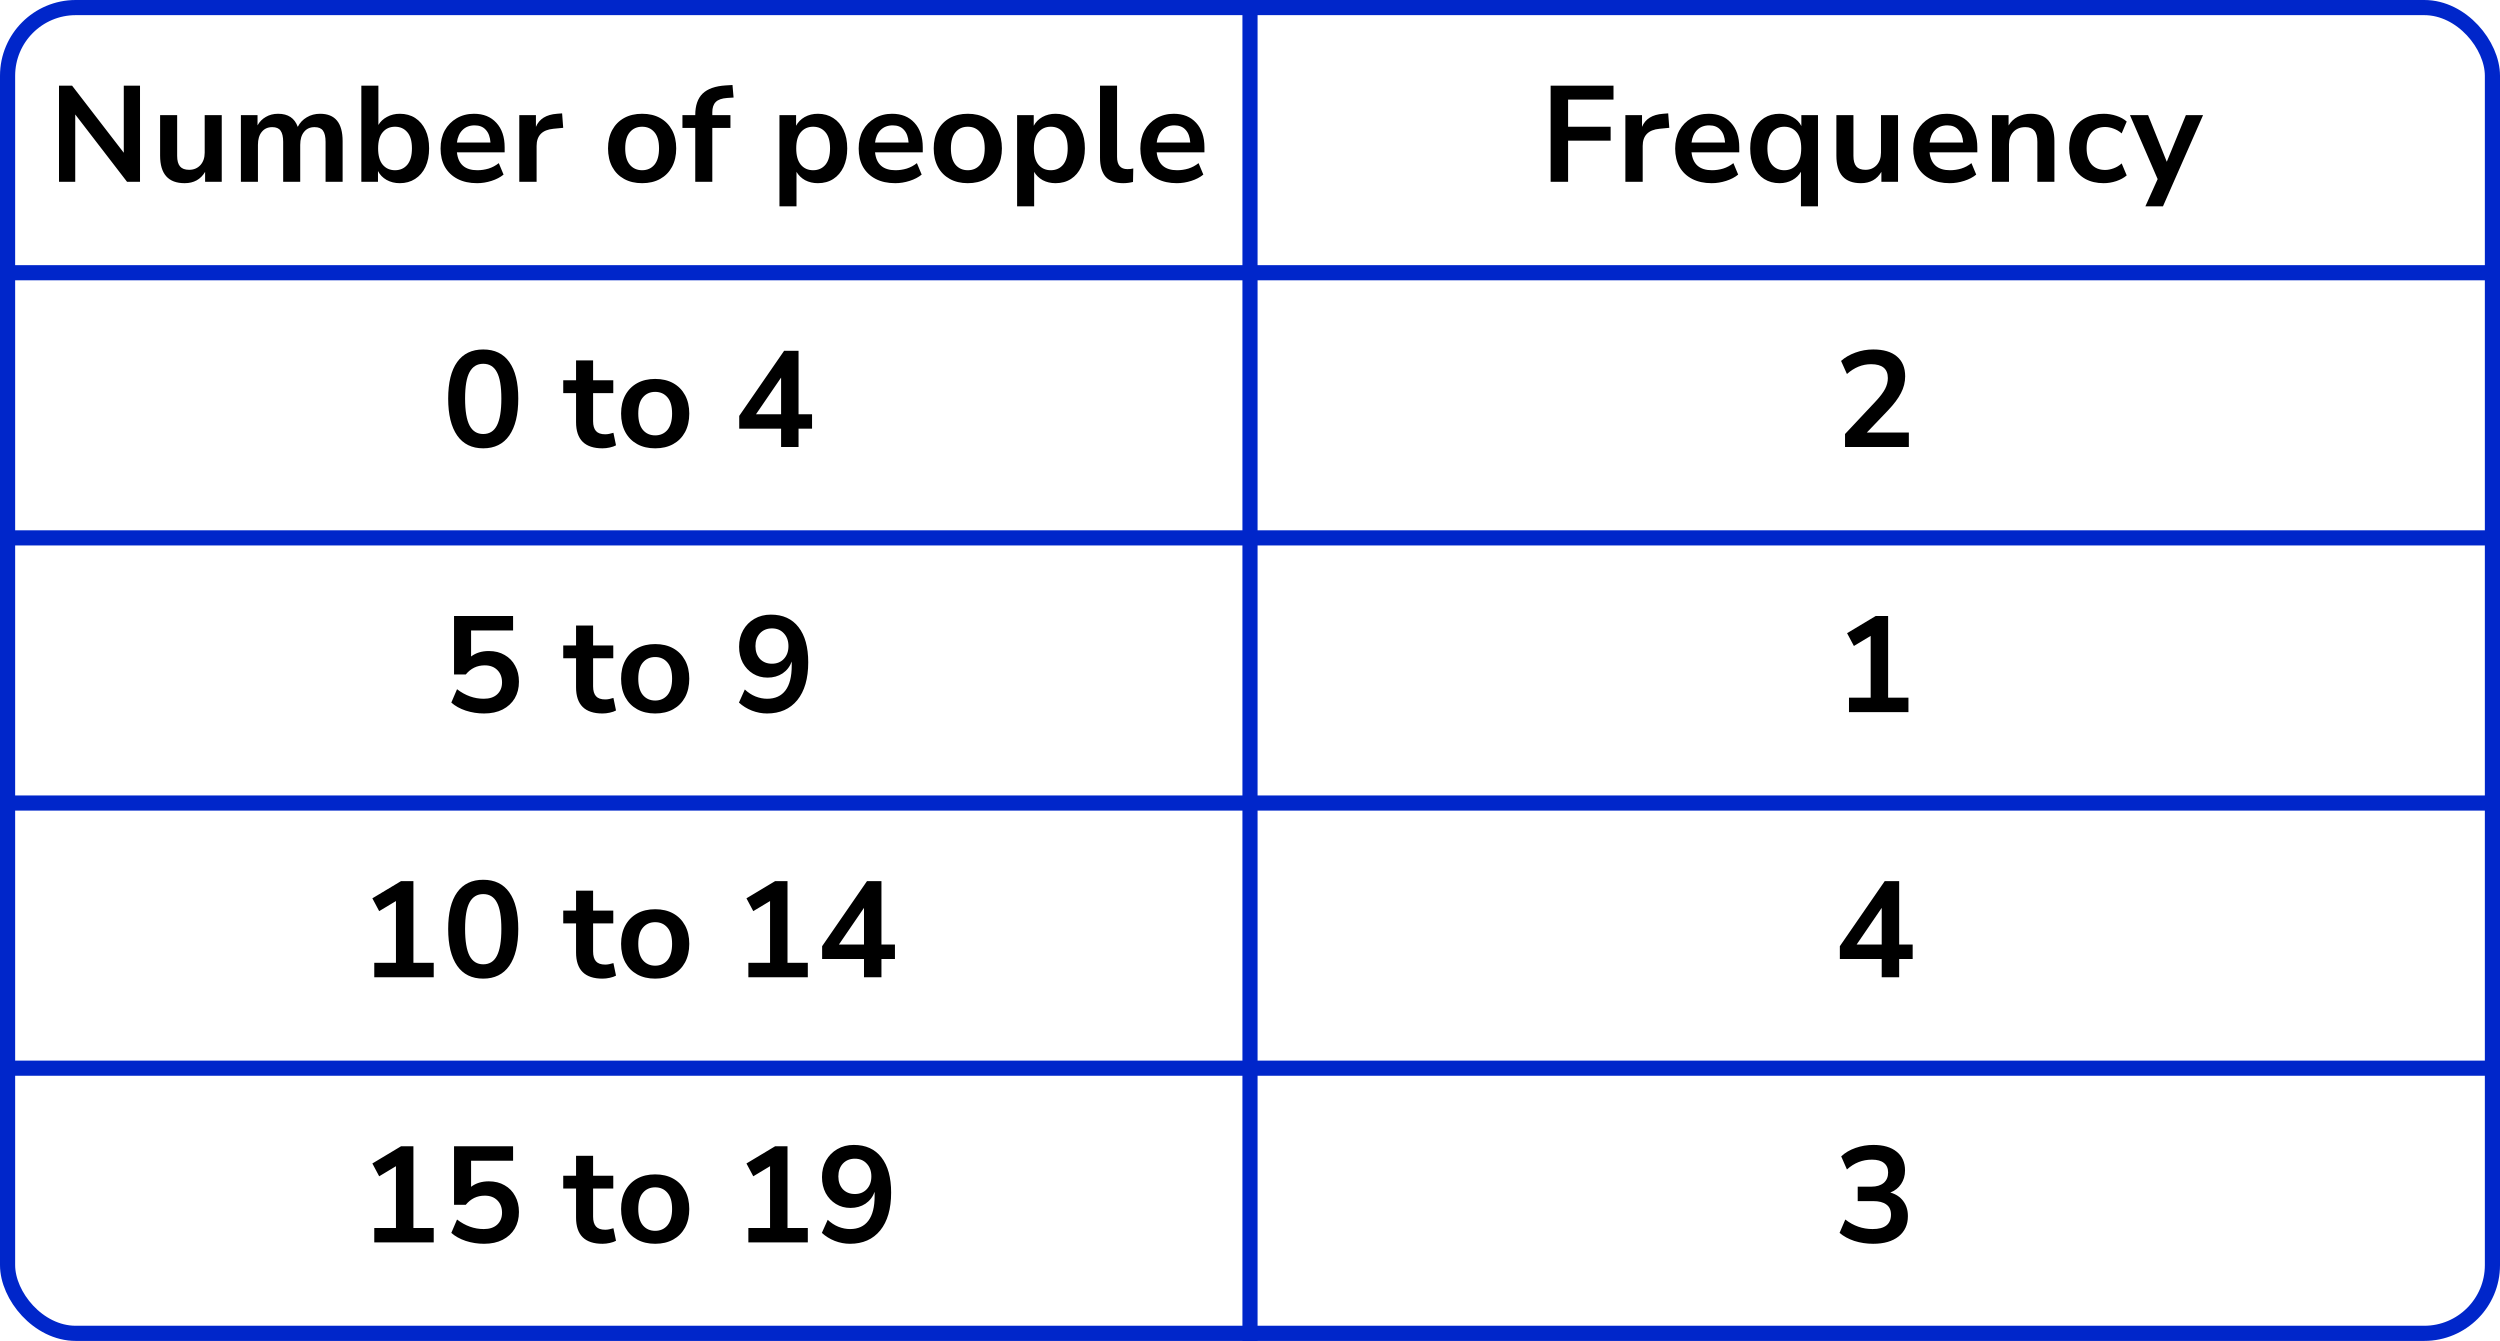
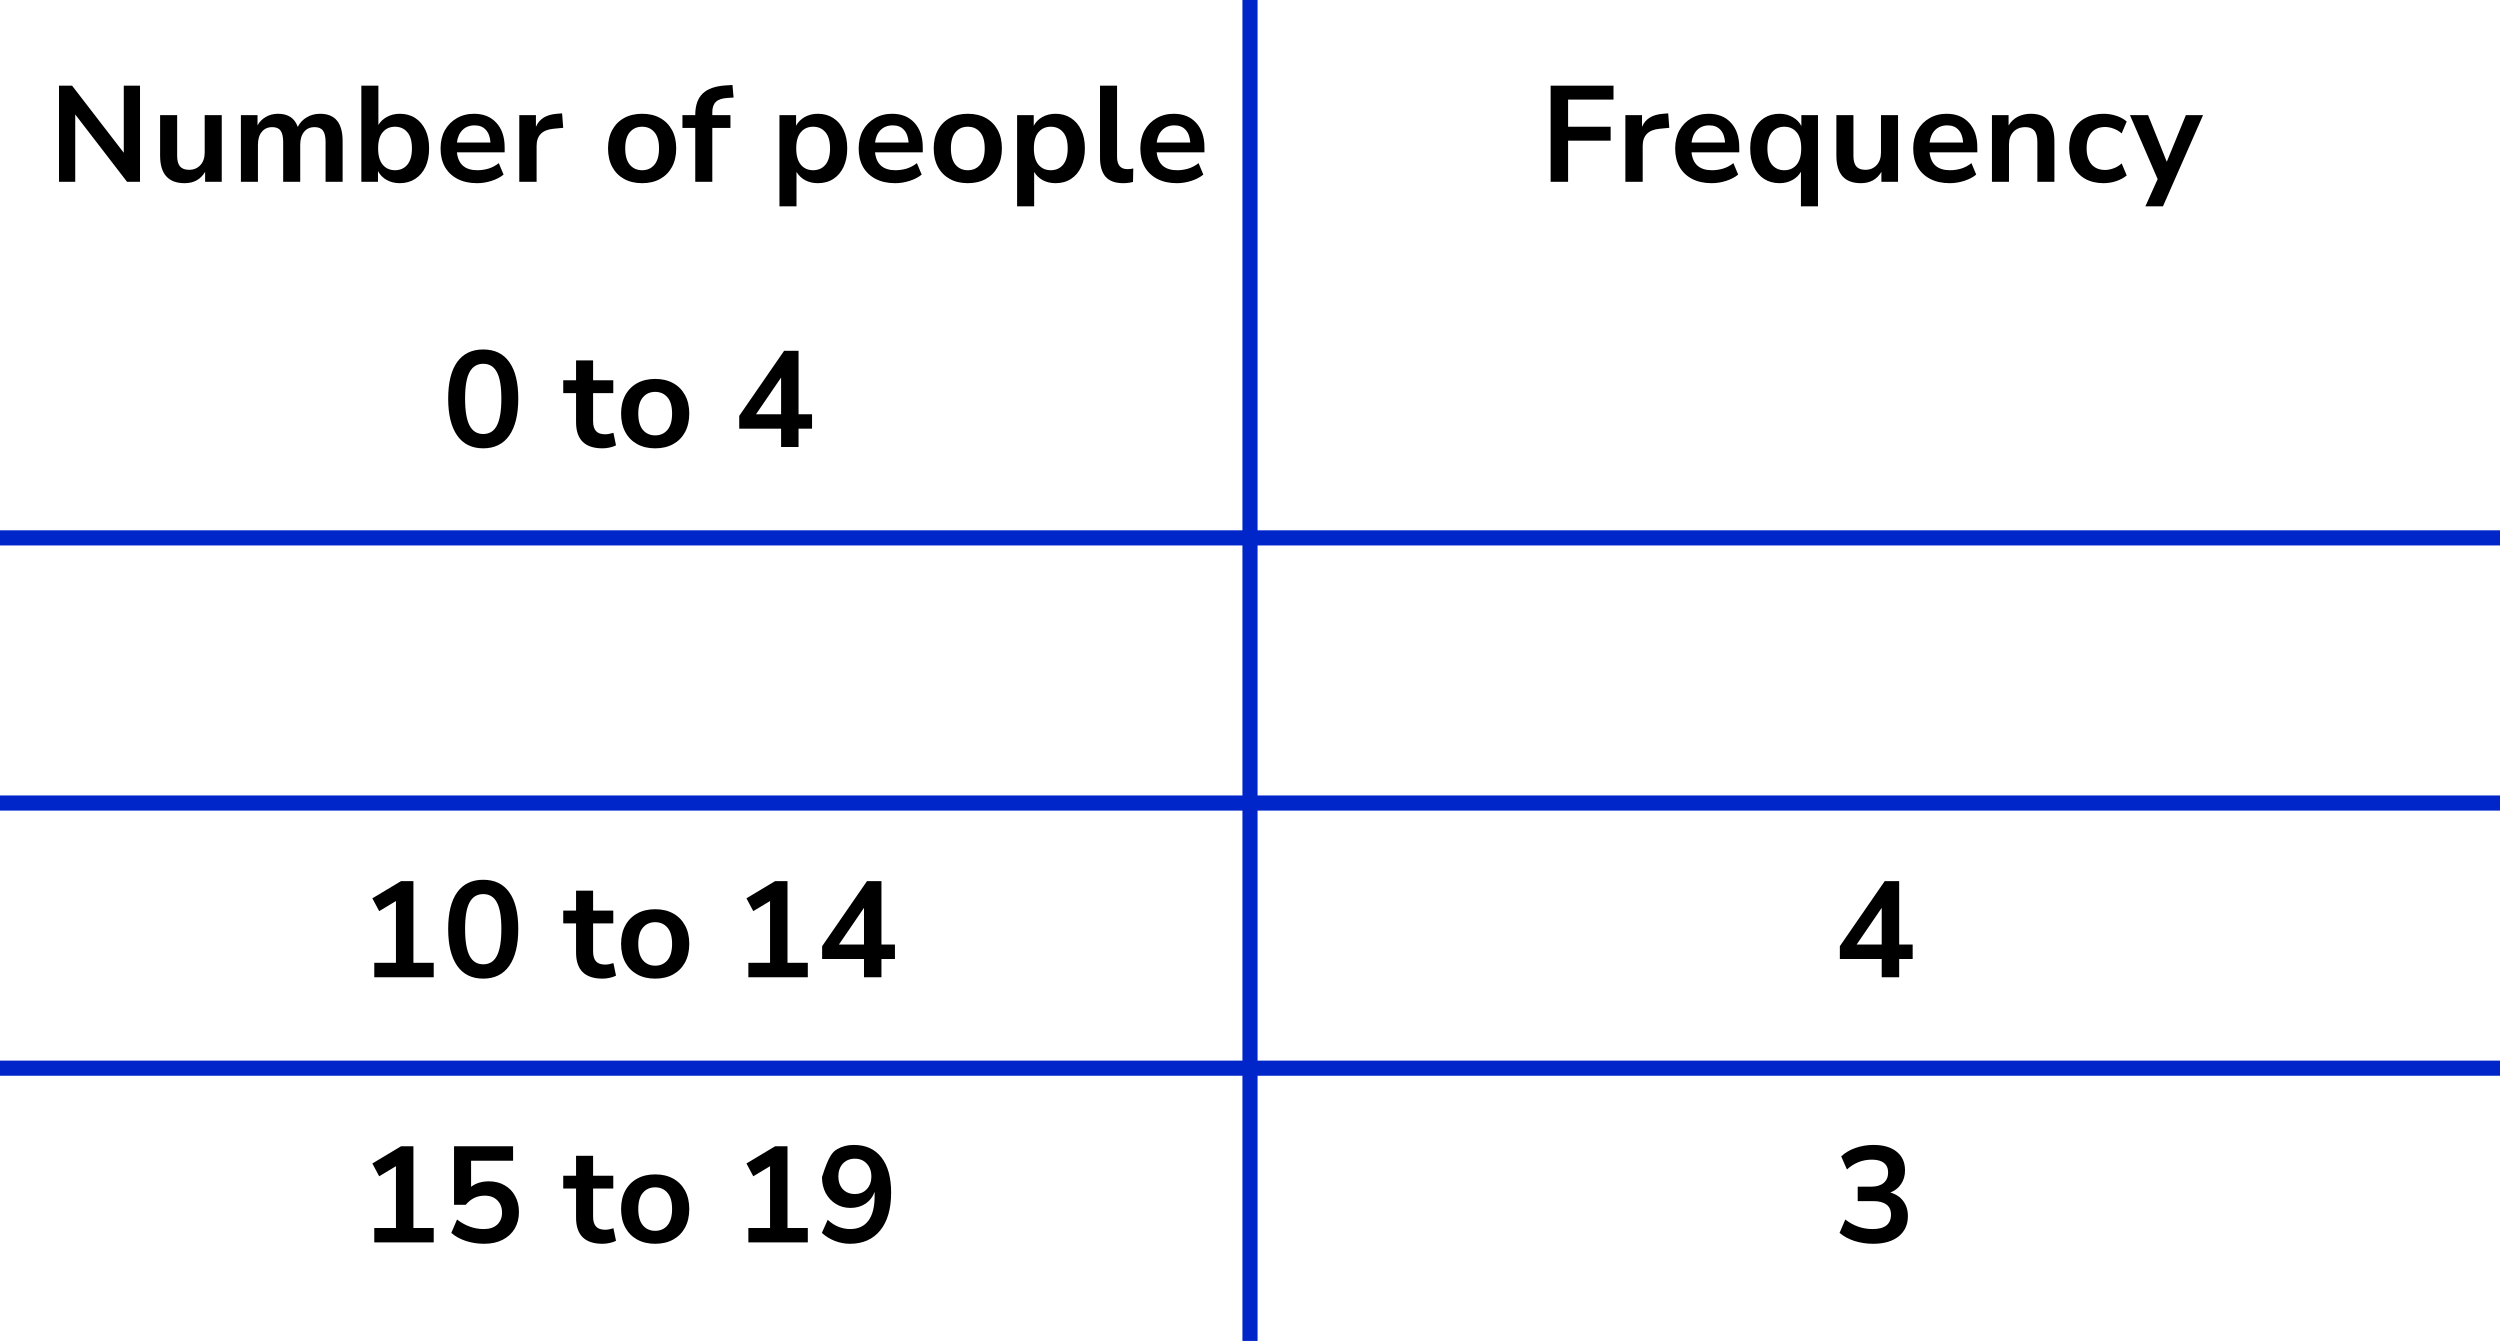
<svg xmlns="http://www.w3.org/2000/svg" width="330" height="177" viewBox="0 0 330 177" fill="none">
-   <line y1="36" x2="330" y2="36" stroke="#0026CA" stroke-width="2" />
  <line y1="71" x2="330" y2="71" stroke="#0026CA" stroke-width="2" />
  <line y1="106" x2="330" y2="106" stroke="#0026CA" stroke-width="2" />
  <line y1="141" x2="330" y2="141" stroke="#0026CA" stroke-width="2" />
  <path d="M165 0L165 177" stroke="#0026CA" stroke-width="2" />
-   <rect x="1" y="1" width="328" height="175" rx="9" stroke="#0026CA" stroke-width="2" />
  <path d="M7.789 24V11.31H9.517L16.339 20.166V11.31H18.481V24H16.771L9.931 15.108V24H7.789ZM24.374 24.18C22.214 24.18 21.134 22.968 21.134 20.544V15.198H23.384V20.58C23.384 21.204 23.51 21.666 23.762 21.966C24.014 22.266 24.416 22.416 24.968 22.416C25.568 22.416 26.06 22.212 26.444 21.804C26.828 21.384 27.02 20.832 27.02 20.148V15.198H29.27V24H27.074V22.686C26.486 23.682 25.586 24.18 24.374 24.18ZM31.798 24V15.198H33.994V16.548C34.258 16.068 34.624 15.696 35.092 15.432C35.56 15.156 36.1 15.018 36.712 15.018C38.032 15.018 38.896 15.594 39.304 16.746C39.58 16.206 39.976 15.786 40.492 15.486C41.008 15.174 41.596 15.018 42.256 15.018C44.236 15.018 45.226 16.224 45.226 18.636V24H42.976V18.726C42.976 18.054 42.862 17.562 42.634 17.25C42.418 16.938 42.046 16.782 41.518 16.782C40.93 16.782 40.468 16.992 40.132 17.412C39.796 17.82 39.628 18.39 39.628 19.122V24H37.378V18.726C37.378 18.054 37.264 17.562 37.036 17.25C36.82 16.938 36.454 16.782 35.938 16.782C35.35 16.782 34.888 16.992 34.552 17.412C34.216 17.82 34.048 18.39 34.048 19.122V24H31.798ZM52.773 24.18C52.125 24.18 51.543 24.036 51.027 23.748C50.523 23.46 50.145 23.07 49.893 22.578V24H47.697V11.31H49.947V16.494C50.211 16.05 50.589 15.696 51.081 15.432C51.585 15.156 52.149 15.018 52.773 15.018C53.553 15.018 54.231 15.204 54.807 15.576C55.383 15.948 55.833 16.476 56.157 17.16C56.481 17.832 56.643 18.642 56.643 19.59C56.643 20.526 56.481 21.342 56.157 22.038C55.833 22.722 55.377 23.25 54.789 23.622C54.213 23.994 53.541 24.18 52.773 24.18ZM52.143 22.47C52.815 22.47 53.355 22.23 53.763 21.75C54.171 21.258 54.375 20.538 54.375 19.59C54.375 18.63 54.171 17.916 53.763 17.448C53.355 16.968 52.815 16.728 52.143 16.728C51.471 16.728 50.931 16.968 50.523 17.448C50.115 17.916 49.911 18.63 49.911 19.59C49.911 20.538 50.115 21.258 50.523 21.75C50.931 22.23 51.471 22.47 52.143 22.47ZM62.978 24.18C61.982 24.18 61.124 23.994 60.404 23.622C59.684 23.25 59.126 22.722 58.73 22.038C58.346 21.354 58.154 20.544 58.154 19.608C58.154 18.696 58.34 17.898 58.712 17.214C59.096 16.53 59.618 15.996 60.278 15.612C60.95 15.216 61.712 15.018 62.564 15.018C63.812 15.018 64.796 15.414 65.516 16.206C66.248 16.998 66.614 18.078 66.614 19.446V20.112H60.314C60.482 21.684 61.382 22.47 63.014 22.47C63.506 22.47 63.998 22.398 64.49 22.254C64.982 22.098 65.432 21.858 65.84 21.534L66.47 23.046C66.05 23.394 65.522 23.67 64.886 23.874C64.25 24.078 63.614 24.18 62.978 24.18ZM62.654 16.548C61.994 16.548 61.46 16.752 61.052 17.16C60.644 17.568 60.398 18.12 60.314 18.816H64.742C64.694 18.084 64.49 17.526 64.13 17.142C63.782 16.746 63.29 16.548 62.654 16.548ZM68.546 24V15.198H70.742V16.746C71.174 15.702 72.098 15.126 73.514 15.018L74.198 14.964L74.342 16.872L73.046 16.998C71.57 17.142 70.832 17.898 70.832 19.266V24H68.546ZM84.76 24.18C83.848 24.18 83.056 23.994 82.384 23.622C81.712 23.25 81.19 22.722 80.818 22.038C80.446 21.342 80.26 20.526 80.26 19.59C80.26 18.654 80.446 17.844 80.818 17.16C81.19 16.476 81.712 15.948 82.384 15.576C83.056 15.204 83.848 15.018 84.76 15.018C85.672 15.018 86.464 15.204 87.136 15.576C87.808 15.948 88.33 16.476 88.702 17.16C89.074 17.844 89.26 18.654 89.26 19.59C89.26 20.526 89.074 21.342 88.702 22.038C88.33 22.722 87.808 23.25 87.136 23.622C86.464 23.994 85.672 24.18 84.76 24.18ZM84.76 22.47C85.432 22.47 85.972 22.23 86.38 21.75C86.788 21.258 86.992 20.538 86.992 19.59C86.992 18.63 86.788 17.916 86.38 17.448C85.972 16.968 85.432 16.728 84.76 16.728C84.088 16.728 83.548 16.968 83.14 17.448C82.732 17.916 82.528 18.63 82.528 19.59C82.528 20.538 82.732 21.258 83.14 21.75C83.548 22.23 84.088 22.47 84.76 22.47ZM91.774 24V16.89H90.082V15.198H91.774V15.18C91.774 13.932 92.098 12.99 92.746 12.354C93.406 11.718 94.426 11.358 95.806 11.274L96.688 11.22L96.832 12.876L96.004 12.93C95.284 12.978 94.774 13.158 94.474 13.47C94.174 13.77 94.024 14.22 94.024 14.82V15.198H96.418V16.89H94.024V24H91.774ZM102.888 27.24V15.198H105.084V16.602C105.336 16.122 105.714 15.738 106.218 15.45C106.734 15.162 107.316 15.018 107.964 15.018C108.732 15.018 109.404 15.204 109.98 15.576C110.568 15.948 111.024 16.476 111.348 17.16C111.672 17.832 111.834 18.642 111.834 19.59C111.834 20.526 111.672 21.342 111.348 22.038C111.024 22.722 110.574 23.25 109.998 23.622C109.422 23.994 108.744 24.18 107.964 24.18C107.34 24.18 106.776 24.048 106.272 23.784C105.78 23.508 105.402 23.142 105.138 22.686V27.24H102.888ZM107.334 22.47C108.006 22.47 108.546 22.23 108.954 21.75C109.362 21.258 109.566 20.538 109.566 19.59C109.566 18.63 109.362 17.916 108.954 17.448C108.546 16.968 108.006 16.728 107.334 16.728C106.662 16.728 106.122 16.968 105.714 17.448C105.306 17.916 105.102 18.63 105.102 19.59C105.102 20.538 105.306 21.258 105.714 21.75C106.122 22.23 106.662 22.47 107.334 22.47ZM118.169 24.18C117.173 24.18 116.315 23.994 115.595 23.622C114.875 23.25 114.317 22.722 113.921 22.038C113.537 21.354 113.345 20.544 113.345 19.608C113.345 18.696 113.531 17.898 113.903 17.214C114.287 16.53 114.809 15.996 115.469 15.612C116.141 15.216 116.903 15.018 117.755 15.018C119.003 15.018 119.987 15.414 120.707 16.206C121.439 16.998 121.805 18.078 121.805 19.446V20.112H115.505C115.673 21.684 116.573 22.47 118.205 22.47C118.697 22.47 119.189 22.398 119.681 22.254C120.173 22.098 120.623 21.858 121.031 21.534L121.661 23.046C121.241 23.394 120.713 23.67 120.077 23.874C119.441 24.078 118.805 24.18 118.169 24.18ZM117.845 16.548C117.185 16.548 116.651 16.752 116.243 17.16C115.835 17.568 115.589 18.12 115.505 18.816H119.933C119.885 18.084 119.681 17.526 119.321 17.142C118.973 16.746 118.481 16.548 117.845 16.548ZM127.751 24.18C126.839 24.18 126.047 23.994 125.375 23.622C124.703 23.25 124.181 22.722 123.809 22.038C123.437 21.342 123.251 20.526 123.251 19.59C123.251 18.654 123.437 17.844 123.809 17.16C124.181 16.476 124.703 15.948 125.375 15.576C126.047 15.204 126.839 15.018 127.751 15.018C128.663 15.018 129.455 15.204 130.127 15.576C130.799 15.948 131.321 16.476 131.693 17.16C132.065 17.844 132.251 18.654 132.251 19.59C132.251 20.526 132.065 21.342 131.693 22.038C131.321 22.722 130.799 23.25 130.127 23.622C129.455 23.994 128.663 24.18 127.751 24.18ZM127.751 22.47C128.423 22.47 128.963 22.23 129.371 21.75C129.779 21.258 129.983 20.538 129.983 19.59C129.983 18.63 129.779 17.916 129.371 17.448C128.963 16.968 128.423 16.728 127.751 16.728C127.079 16.728 126.539 16.968 126.131 17.448C125.723 17.916 125.519 18.63 125.519 19.59C125.519 20.538 125.723 21.258 126.131 21.75C126.539 22.23 127.079 22.47 127.751 22.47ZM134.258 27.24V15.198H136.454V16.602C136.706 16.122 137.084 15.738 137.588 15.45C138.104 15.162 138.686 15.018 139.334 15.018C140.102 15.018 140.774 15.204 141.35 15.576C141.938 15.948 142.394 16.476 142.718 17.16C143.042 17.832 143.204 18.642 143.204 19.59C143.204 20.526 143.042 21.342 142.718 22.038C142.394 22.722 141.944 23.25 141.368 23.622C140.792 23.994 140.114 24.18 139.334 24.18C138.71 24.18 138.146 24.048 137.642 23.784C137.15 23.508 136.772 23.142 136.508 22.686V27.24H134.258ZM138.704 22.47C139.376 22.47 139.916 22.23 140.324 21.75C140.732 21.258 140.936 20.538 140.936 19.59C140.936 18.63 140.732 17.916 140.324 17.448C139.916 16.968 139.376 16.728 138.704 16.728C138.032 16.728 137.492 16.968 137.084 17.448C136.676 17.916 136.472 18.63 136.472 19.59C136.472 20.538 136.676 21.258 137.084 21.75C137.492 22.23 138.032 22.47 138.704 22.47ZM148.261 24.18C147.217 24.18 146.443 23.898 145.939 23.334C145.447 22.758 145.201 21.918 145.201 20.814V11.31H147.451V20.706C147.451 21.786 147.907 22.326 148.819 22.326C148.951 22.326 149.083 22.32 149.215 22.308C149.347 22.296 149.473 22.272 149.593 22.236L149.557 24.018C149.125 24.126 148.693 24.18 148.261 24.18ZM155.349 24.18C154.353 24.18 153.495 23.994 152.775 23.622C152.055 23.25 151.497 22.722 151.101 22.038C150.717 21.354 150.525 20.544 150.525 19.608C150.525 18.696 150.711 17.898 151.083 17.214C151.467 16.53 151.989 15.996 152.649 15.612C153.321 15.216 154.083 15.018 154.935 15.018C156.183 15.018 157.167 15.414 157.887 16.206C158.619 16.998 158.985 18.078 158.985 19.446V20.112H152.685C152.853 21.684 153.753 22.47 155.385 22.47C155.877 22.47 156.369 22.398 156.861 22.254C157.353 22.098 157.803 21.858 158.211 21.534L158.841 23.046C158.421 23.394 157.893 23.67 157.257 23.874C156.621 24.078 155.985 24.18 155.349 24.18ZM155.025 16.548C154.365 16.548 153.831 16.752 153.423 17.16C153.015 17.568 152.769 18.12 152.685 18.816H157.113C157.065 18.084 156.861 17.526 156.501 17.142C156.153 16.746 155.661 16.548 155.025 16.548Z" fill="black" />
  <path d="M63.785 59.18C62.285 59.18 61.139 58.616 60.347 57.488C59.555 56.348 59.159 54.728 59.159 52.628C59.159 50.504 59.555 48.89 60.347 47.786C61.139 46.682 62.285 46.13 63.785 46.13C65.297 46.13 66.443 46.682 67.223 47.786C68.015 48.89 68.411 50.498 68.411 52.61C68.411 54.722 68.015 56.348 67.223 57.488C66.431 58.616 65.285 59.18 63.785 59.18ZM63.785 57.29C64.601 57.29 65.201 56.918 65.585 56.174C65.981 55.418 66.179 54.23 66.179 52.61C66.179 51.002 65.981 49.838 65.585 49.118C65.201 48.386 64.601 48.02 63.785 48.02C62.981 48.02 62.381 48.386 61.985 49.118C61.589 49.838 61.391 51.002 61.391 52.61C61.391 54.23 61.589 55.418 61.985 56.174C62.381 56.918 62.981 57.29 63.785 57.29ZM79.531 59.18C77.203 59.18 76.039 58.028 76.039 55.724V51.89H74.347V50.198H76.039V47.57H78.289V50.198H80.953V51.89H78.289V55.598C78.289 56.174 78.415 56.606 78.667 56.894C78.919 57.182 79.327 57.326 79.891 57.326C80.059 57.326 80.233 57.308 80.413 57.272C80.593 57.224 80.779 57.176 80.971 57.128L81.313 58.784C81.097 58.904 80.821 59 80.485 59.072C80.161 59.144 79.843 59.18 79.531 59.18ZM86.484 59.18C85.572 59.18 84.78 58.994 84.108 58.622C83.436 58.25 82.914 57.722 82.542 57.038C82.17 56.342 81.984 55.526 81.984 54.59C81.984 53.654 82.17 52.844 82.542 52.16C82.914 51.476 83.436 50.948 84.108 50.576C84.78 50.204 85.572 50.018 86.484 50.018C87.396 50.018 88.188 50.204 88.86 50.576C89.532 50.948 90.054 51.476 90.426 52.16C90.798 52.844 90.984 53.654 90.984 54.59C90.984 55.526 90.798 56.342 90.426 57.038C90.054 57.722 89.532 58.25 88.86 58.622C88.188 58.994 87.396 59.18 86.484 59.18ZM86.484 57.47C87.156 57.47 87.696 57.23 88.104 56.75C88.512 56.258 88.716 55.538 88.716 54.59C88.716 53.63 88.512 52.916 88.104 52.448C87.696 51.968 87.156 51.728 86.484 51.728C85.812 51.728 85.272 51.968 84.864 52.448C84.456 52.916 84.252 53.63 84.252 54.59C84.252 55.538 84.456 56.258 84.864 56.75C85.272 57.23 85.812 57.47 86.484 57.47ZM103.104 59V56.588H97.578V54.896L103.5 46.31H105.408V54.68H107.19V56.588H105.408V59H103.104ZM103.104 54.68V49.838L99.792 54.68H103.104Z" fill="black" />
-   <path d="M63.893 94.18C63.065 94.18 62.261 94.054 61.481 93.802C60.701 93.538 60.065 93.184 59.573 92.74L60.329 90.976C61.421 91.816 62.597 92.236 63.857 92.236C64.613 92.236 65.201 92.044 65.621 91.66C66.053 91.264 66.269 90.736 66.269 90.076C66.269 89.404 66.065 88.864 65.657 88.456C65.249 88.036 64.691 87.826 63.983 87.826C62.975 87.826 62.141 88.228 61.481 89.032H59.933V81.31H67.727V83.218H62.183V86.656C62.819 86.176 63.599 85.936 64.523 85.936C65.327 85.936 66.023 86.11 66.611 86.458C67.211 86.794 67.673 87.268 67.997 87.88C68.333 88.48 68.501 89.182 68.501 89.986C68.501 90.814 68.315 91.546 67.943 92.182C67.571 92.806 67.037 93.298 66.341 93.658C65.657 94.006 64.841 94.18 63.893 94.18ZM79.531 94.18C77.203 94.18 76.039 93.028 76.039 90.724V86.89H74.347V85.198H76.039V82.57H78.289V85.198H80.953V86.89H78.289V90.598C78.289 91.174 78.415 91.606 78.667 91.894C78.919 92.182 79.327 92.326 79.891 92.326C80.059 92.326 80.233 92.308 80.413 92.272C80.593 92.224 80.779 92.176 80.971 92.128L81.313 93.784C81.097 93.904 80.821 94 80.485 94.072C80.161 94.144 79.843 94.18 79.531 94.18ZM86.484 94.18C85.572 94.18 84.78 93.994 84.108 93.622C83.436 93.25 82.914 92.722 82.542 92.038C82.17 91.342 81.984 90.526 81.984 89.59C81.984 88.654 82.17 87.844 82.542 87.16C82.914 86.476 83.436 85.948 84.108 85.576C84.78 85.204 85.572 85.018 86.484 85.018C87.396 85.018 88.188 85.204 88.86 85.576C89.532 85.948 90.054 86.476 90.426 87.16C90.798 87.844 90.984 88.654 90.984 89.59C90.984 90.526 90.798 91.342 90.426 92.038C90.054 92.722 89.532 93.25 88.86 93.622C88.188 93.994 87.396 94.18 86.484 94.18ZM86.484 92.47C87.156 92.47 87.696 92.23 88.104 91.75C88.512 91.258 88.716 90.538 88.716 89.59C88.716 88.63 88.512 87.916 88.104 87.448C87.696 86.968 87.156 86.728 86.484 86.728C85.812 86.728 85.272 86.968 84.864 87.448C84.456 87.916 84.252 88.63 84.252 89.59C84.252 90.538 84.456 91.258 84.864 91.75C85.272 92.23 85.812 92.47 86.484 92.47ZM101.25 94.18C100.578 94.18 99.912 94.054 99.252 93.802C98.592 93.538 98.022 93.184 97.542 92.74L98.316 91.012C98.748 91.42 99.216 91.726 99.72 91.93C100.236 92.134 100.752 92.236 101.268 92.236C102.324 92.236 103.128 91.87 103.68 91.138C104.232 90.406 104.508 89.314 104.508 87.862V87.322C104.268 87.982 103.866 88.504 103.302 88.888C102.738 89.26 102.078 89.446 101.322 89.446C100.602 89.446 99.96 89.272 99.396 88.924C98.832 88.576 98.382 88.096 98.046 87.484C97.722 86.86 97.56 86.158 97.56 85.378C97.56 84.55 97.74 83.818 98.1 83.182C98.46 82.546 98.952 82.048 99.576 81.688C100.212 81.316 100.938 81.13 101.754 81.13C103.338 81.13 104.556 81.682 105.408 82.786C106.26 83.878 106.686 85.426 106.686 87.43C106.686 89.566 106.206 91.228 105.246 92.416C104.286 93.592 102.954 94.18 101.25 94.18ZM101.898 87.61C102.546 87.61 103.068 87.4 103.464 86.98C103.872 86.548 104.076 85.984 104.076 85.288C104.076 84.592 103.872 84.028 103.464 83.596C103.068 83.164 102.546 82.948 101.898 82.948C101.25 82.948 100.722 83.164 100.314 83.596C99.918 84.028 99.72 84.592 99.72 85.288C99.72 85.984 99.918 86.548 100.314 86.98C100.722 87.4 101.25 87.61 101.898 87.61Z" fill="black" />
  <path d="M49.404 129V127.092H52.266V118.938L50.052 120.27L49.152 118.578L52.932 116.31H54.57V127.092H57.252V129H49.404ZM63.785 129.18C62.285 129.18 61.139 128.616 60.347 127.488C59.555 126.348 59.159 124.728 59.159 122.628C59.159 120.504 59.555 118.89 60.347 117.786C61.139 116.682 62.285 116.13 63.785 116.13C65.297 116.13 66.443 116.682 67.223 117.786C68.015 118.89 68.411 120.498 68.411 122.61C68.411 124.722 68.015 126.348 67.223 127.488C66.431 128.616 65.285 129.18 63.785 129.18ZM63.785 127.29C64.601 127.29 65.201 126.918 65.585 126.174C65.981 125.418 66.179 124.23 66.179 122.61C66.179 121.002 65.981 119.838 65.585 119.118C65.201 118.386 64.601 118.02 63.785 118.02C62.981 118.02 62.381 118.386 61.985 119.118C61.589 119.838 61.391 121.002 61.391 122.61C61.391 124.23 61.589 125.418 61.985 126.174C62.381 126.918 62.981 127.29 63.785 127.29ZM79.531 129.18C77.203 129.18 76.039 128.028 76.039 125.724V121.89H74.347V120.198H76.039V117.57H78.289V120.198H80.953V121.89H78.289V125.598C78.289 126.174 78.415 126.606 78.667 126.894C78.919 127.182 79.327 127.326 79.891 127.326C80.059 127.326 80.233 127.308 80.413 127.272C80.593 127.224 80.779 127.176 80.971 127.128L81.313 128.784C81.097 128.904 80.821 129 80.485 129.072C80.161 129.144 79.843 129.18 79.531 129.18ZM86.484 129.18C85.572 129.18 84.78 128.994 84.108 128.622C83.436 128.25 82.914 127.722 82.542 127.038C82.17 126.342 81.984 125.526 81.984 124.59C81.984 123.654 82.17 122.844 82.542 122.16C82.914 121.476 83.436 120.948 84.108 120.576C84.78 120.204 85.572 120.018 86.484 120.018C87.396 120.018 88.188 120.204 88.86 120.576C89.532 120.948 90.054 121.476 90.426 122.16C90.798 122.844 90.984 123.654 90.984 124.59C90.984 125.526 90.798 126.342 90.426 127.038C90.054 127.722 89.532 128.25 88.86 128.622C88.188 128.994 87.396 129.18 86.484 129.18ZM86.484 127.47C87.156 127.47 87.696 127.23 88.104 126.75C88.512 126.258 88.716 125.538 88.716 124.59C88.716 123.63 88.512 122.916 88.104 122.448C87.696 121.968 87.156 121.728 86.484 121.728C85.812 121.728 85.272 121.968 84.864 122.448C84.456 122.916 84.252 123.63 84.252 124.59C84.252 125.538 84.456 126.258 84.864 126.75C85.272 127.23 85.812 127.47 86.484 127.47ZM98.784 129V127.092H101.646V118.938L99.432 120.27L98.532 118.578L102.312 116.31H103.95V127.092H106.632V129H98.784ZM114.047 129V126.588H108.521V124.896L114.443 116.31H116.351V124.68H118.133V126.588H116.351V129H114.047ZM114.047 124.68V119.838L110.735 124.68H114.047Z" fill="black" />
-   <path d="M49.404 164V162.092H52.266V153.938L50.052 155.27L49.152 153.578L52.932 151.31H54.57V162.092H57.252V164H49.404ZM63.893 164.18C63.065 164.18 62.261 164.054 61.481 163.802C60.701 163.538 60.065 163.184 59.573 162.74L60.329 160.976C61.421 161.816 62.597 162.236 63.857 162.236C64.613 162.236 65.201 162.044 65.621 161.66C66.053 161.264 66.269 160.736 66.269 160.076C66.269 159.404 66.065 158.864 65.657 158.456C65.249 158.036 64.691 157.826 63.983 157.826C62.975 157.826 62.141 158.228 61.481 159.032H59.933V151.31H67.727V153.218H62.183V156.656C62.819 156.176 63.599 155.936 64.523 155.936C65.327 155.936 66.023 156.11 66.611 156.458C67.211 156.794 67.673 157.268 67.997 157.88C68.333 158.48 68.501 159.182 68.501 159.986C68.501 160.814 68.315 161.546 67.943 162.182C67.571 162.806 67.037 163.298 66.341 163.658C65.657 164.006 64.841 164.18 63.893 164.18ZM79.531 164.18C77.203 164.18 76.039 163.028 76.039 160.724V156.89H74.347V155.198H76.039V152.57H78.289V155.198H80.953V156.89H78.289V160.598C78.289 161.174 78.415 161.606 78.667 161.894C78.919 162.182 79.327 162.326 79.891 162.326C80.059 162.326 80.233 162.308 80.413 162.272C80.593 162.224 80.779 162.176 80.971 162.128L81.313 163.784C81.097 163.904 80.821 164 80.485 164.072C80.161 164.144 79.843 164.18 79.531 164.18ZM86.484 164.18C85.572 164.18 84.78 163.994 84.108 163.622C83.436 163.25 82.914 162.722 82.542 162.038C82.17 161.342 81.984 160.526 81.984 159.59C81.984 158.654 82.17 157.844 82.542 157.16C82.914 156.476 83.436 155.948 84.108 155.576C84.78 155.204 85.572 155.018 86.484 155.018C87.396 155.018 88.188 155.204 88.86 155.576C89.532 155.948 90.054 156.476 90.426 157.16C90.798 157.844 90.984 158.654 90.984 159.59C90.984 160.526 90.798 161.342 90.426 162.038C90.054 162.722 89.532 163.25 88.86 163.622C88.188 163.994 87.396 164.18 86.484 164.18ZM86.484 162.47C87.156 162.47 87.696 162.23 88.104 161.75C88.512 161.258 88.716 160.538 88.716 159.59C88.716 158.63 88.512 157.916 88.104 157.448C87.696 156.968 87.156 156.728 86.484 156.728C85.812 156.728 85.272 156.968 84.864 157.448C84.456 157.916 84.252 158.63 84.252 159.59C84.252 160.538 84.456 161.258 84.864 161.75C85.272 162.23 85.812 162.47 86.484 162.47ZM98.784 164V162.092H101.646V153.938L99.432 155.27L98.532 153.578L102.312 151.31H103.95V162.092H106.632V164H98.784ZM112.193 164.18C111.521 164.18 110.855 164.054 110.195 163.802C109.535 163.538 108.965 163.184 108.485 162.74L109.259 161.012C109.691 161.42 110.159 161.726 110.663 161.93C111.179 162.134 111.695 162.236 112.211 162.236C113.267 162.236 114.071 161.87 114.623 161.138C115.175 160.406 115.451 159.314 115.451 157.862V157.322C115.211 157.982 114.809 158.504 114.245 158.888C113.681 159.26 113.021 159.446 112.265 159.446C111.545 159.446 110.903 159.272 110.339 158.924C109.775 158.576 109.325 158.096 108.989 157.484C108.665 156.86 108.503 156.158 108.503 155.378C108.503 154.55 108.683 153.818 109.043 153.182C109.403 152.546 109.895 152.048 110.519 151.688C111.155 151.316 111.881 151.13 112.697 151.13C114.281 151.13 115.499 151.682 116.351 152.786C117.203 153.878 117.629 155.426 117.629 157.43C117.629 159.566 117.149 161.228 116.189 162.416C115.229 163.592 113.897 164.18 112.193 164.18ZM112.841 157.61C113.489 157.61 114.011 157.4 114.407 156.98C114.815 156.548 115.019 155.984 115.019 155.288C115.019 154.592 114.815 154.028 114.407 153.596C114.011 153.164 113.489 152.948 112.841 152.948C112.193 152.948 111.665 153.164 111.257 153.596C110.861 154.028 110.663 154.592 110.663 155.288C110.663 155.984 110.861 156.548 111.257 156.98C111.665 157.4 112.193 157.61 112.841 157.61Z" fill="black" />
+   <path d="M49.404 164V162.092H52.266V153.938L50.052 155.27L49.152 153.578L52.932 151.31H54.57V162.092H57.252V164H49.404ZM63.893 164.18C63.065 164.18 62.261 164.054 61.481 163.802C60.701 163.538 60.065 163.184 59.573 162.74L60.329 160.976C61.421 161.816 62.597 162.236 63.857 162.236C64.613 162.236 65.201 162.044 65.621 161.66C66.053 161.264 66.269 160.736 66.269 160.076C66.269 159.404 66.065 158.864 65.657 158.456C65.249 158.036 64.691 157.826 63.983 157.826C62.975 157.826 62.141 158.228 61.481 159.032H59.933V151.31H67.727V153.218H62.183V156.656C62.819 156.176 63.599 155.936 64.523 155.936C65.327 155.936 66.023 156.11 66.611 156.458C67.211 156.794 67.673 157.268 67.997 157.88C68.333 158.48 68.501 159.182 68.501 159.986C68.501 160.814 68.315 161.546 67.943 162.182C67.571 162.806 67.037 163.298 66.341 163.658C65.657 164.006 64.841 164.18 63.893 164.18ZM79.531 164.18C77.203 164.18 76.039 163.028 76.039 160.724V156.89H74.347V155.198H76.039V152.57H78.289V155.198H80.953V156.89H78.289V160.598C78.289 161.174 78.415 161.606 78.667 161.894C78.919 162.182 79.327 162.326 79.891 162.326C80.059 162.326 80.233 162.308 80.413 162.272C80.593 162.224 80.779 162.176 80.971 162.128L81.313 163.784C81.097 163.904 80.821 164 80.485 164.072C80.161 164.144 79.843 164.18 79.531 164.18ZM86.484 164.18C85.572 164.18 84.78 163.994 84.108 163.622C83.436 163.25 82.914 162.722 82.542 162.038C82.17 161.342 81.984 160.526 81.984 159.59C81.984 158.654 82.17 157.844 82.542 157.16C82.914 156.476 83.436 155.948 84.108 155.576C84.78 155.204 85.572 155.018 86.484 155.018C87.396 155.018 88.188 155.204 88.86 155.576C89.532 155.948 90.054 156.476 90.426 157.16C90.798 157.844 90.984 158.654 90.984 159.59C90.984 160.526 90.798 161.342 90.426 162.038C90.054 162.722 89.532 163.25 88.86 163.622C88.188 163.994 87.396 164.18 86.484 164.18ZM86.484 162.47C87.156 162.47 87.696 162.23 88.104 161.75C88.512 161.258 88.716 160.538 88.716 159.59C88.716 158.63 88.512 157.916 88.104 157.448C87.696 156.968 87.156 156.728 86.484 156.728C85.812 156.728 85.272 156.968 84.864 157.448C84.456 157.916 84.252 158.63 84.252 159.59C84.252 160.538 84.456 161.258 84.864 161.75C85.272 162.23 85.812 162.47 86.484 162.47ZM98.784 164V162.092H101.646V153.938L99.432 155.27L98.532 153.578L102.312 151.31H103.95V162.092H106.632V164H98.784ZM112.193 164.18C111.521 164.18 110.855 164.054 110.195 163.802C109.535 163.538 108.965 163.184 108.485 162.74L109.259 161.012C109.691 161.42 110.159 161.726 110.663 161.93C111.179 162.134 111.695 162.236 112.211 162.236C113.267 162.236 114.071 161.87 114.623 161.138C115.175 160.406 115.451 159.314 115.451 157.862V157.322C115.211 157.982 114.809 158.504 114.245 158.888C113.681 159.26 113.021 159.446 112.265 159.446C111.545 159.446 110.903 159.272 110.339 158.924C109.775 158.576 109.325 158.096 108.989 157.484C108.665 156.86 108.503 156.158 108.503 155.378C109.403 152.546 109.895 152.048 110.519 151.688C111.155 151.316 111.881 151.13 112.697 151.13C114.281 151.13 115.499 151.682 116.351 152.786C117.203 153.878 117.629 155.426 117.629 157.43C117.629 159.566 117.149 161.228 116.189 162.416C115.229 163.592 113.897 164.18 112.193 164.18ZM112.841 157.61C113.489 157.61 114.011 157.4 114.407 156.98C114.815 156.548 115.019 155.984 115.019 155.288C115.019 154.592 114.815 154.028 114.407 153.596C114.011 153.164 113.489 152.948 112.841 152.948C112.193 152.948 111.665 153.164 111.257 153.596C110.861 154.028 110.663 154.592 110.663 155.288C110.663 155.984 110.861 156.548 111.257 156.98C111.665 157.4 112.193 157.61 112.841 157.61Z" fill="black" />
  <path d="M204.684 24V11.31H212.982V13.146H206.988V16.728H212.604V18.564H206.988V24H204.684ZM214.55 24V15.198H216.746V16.746C217.178 15.702 218.102 15.126 219.518 15.018L220.202 14.964L220.346 16.872L219.05 16.998C217.574 17.142 216.836 17.898 216.836 19.266V24H214.55ZM225.946 24.18C224.95 24.18 224.092 23.994 223.372 23.622C222.652 23.25 222.094 22.722 221.698 22.038C221.314 21.354 221.122 20.544 221.122 19.608C221.122 18.696 221.308 17.898 221.68 17.214C222.064 16.53 222.586 15.996 223.246 15.612C223.918 15.216 224.68 15.018 225.532 15.018C226.78 15.018 227.764 15.414 228.484 16.206C229.216 16.998 229.582 18.078 229.582 19.446V20.112H223.282C223.45 21.684 224.35 22.47 225.982 22.47C226.474 22.47 226.966 22.398 227.458 22.254C227.95 22.098 228.4 21.858 228.808 21.534L229.438 23.046C229.018 23.394 228.49 23.67 227.854 23.874C227.218 24.078 226.582 24.18 225.946 24.18ZM225.622 16.548C224.962 16.548 224.428 16.752 224.02 17.16C223.612 17.568 223.366 18.12 223.282 18.816H227.71C227.662 18.084 227.458 17.526 227.098 17.142C226.75 16.746 226.258 16.548 225.622 16.548ZM237.724 27.24V22.668C237.472 23.124 237.094 23.49 236.59 23.766C236.086 24.042 235.522 24.18 234.898 24.18C234.13 24.18 233.452 23.994 232.864 23.622C232.288 23.25 231.838 22.722 231.514 22.038C231.19 21.342 231.028 20.526 231.028 19.59C231.028 18.642 231.19 17.832 231.514 17.16C231.838 16.476 232.288 15.948 232.864 15.576C233.452 15.204 234.13 15.018 234.898 15.018C235.546 15.018 236.128 15.168 236.644 15.468C237.16 15.756 237.538 16.146 237.778 16.638V15.198H239.974V27.24H237.724ZM235.528 22.47C236.2 22.47 236.74 22.23 237.148 21.75C237.556 21.258 237.76 20.538 237.76 19.59C237.76 18.63 237.556 17.916 237.148 17.448C236.74 16.968 236.2 16.728 235.528 16.728C234.856 16.728 234.316 16.968 233.908 17.448C233.5 17.916 233.296 18.63 233.296 19.59C233.296 20.538 233.5 21.258 233.908 21.75C234.316 22.23 234.856 22.47 235.528 22.47ZM245.643 24.18C243.483 24.18 242.403 22.968 242.403 20.544V15.198H244.653V20.58C244.653 21.204 244.779 21.666 245.031 21.966C245.283 22.266 245.685 22.416 246.237 22.416C246.837 22.416 247.329 22.212 247.713 21.804C248.097 21.384 248.289 20.832 248.289 20.148V15.198H250.539V24H248.343V22.686C247.755 23.682 246.855 24.18 245.643 24.18ZM257.369 24.18C256.373 24.18 255.515 23.994 254.795 23.622C254.075 23.25 253.517 22.722 253.121 22.038C252.737 21.354 252.545 20.544 252.545 19.608C252.545 18.696 252.731 17.898 253.103 17.214C253.487 16.53 254.009 15.996 254.669 15.612C255.341 15.216 256.103 15.018 256.955 15.018C258.203 15.018 259.187 15.414 259.907 16.206C260.639 16.998 261.005 18.078 261.005 19.446V20.112H254.705C254.873 21.684 255.773 22.47 257.405 22.47C257.897 22.47 258.389 22.398 258.881 22.254C259.373 22.098 259.823 21.858 260.231 21.534L260.861 23.046C260.441 23.394 259.913 23.67 259.277 23.874C258.641 24.078 258.005 24.18 257.369 24.18ZM257.045 16.548C256.385 16.548 255.851 16.752 255.443 17.16C255.035 17.568 254.789 18.12 254.705 18.816H259.133C259.085 18.084 258.881 17.526 258.521 17.142C258.173 16.746 257.681 16.548 257.045 16.548ZM262.937 24V15.198H265.133V16.566C265.433 16.062 265.835 15.678 266.339 15.414C266.855 15.15 267.431 15.018 268.067 15.018C270.143 15.018 271.181 16.224 271.181 18.636V24H268.931V18.744C268.931 18.06 268.799 17.562 268.535 17.25C268.283 16.938 267.887 16.782 267.347 16.782C266.687 16.782 266.159 16.992 265.763 17.412C265.379 17.82 265.187 18.366 265.187 19.05V24H262.937ZM277.684 24.18C276.76 24.18 275.956 23.994 275.272 23.622C274.588 23.238 274.06 22.698 273.688 22.002C273.316 21.306 273.13 20.49 273.13 19.554C273.13 18.618 273.316 17.814 273.688 17.142C274.06 16.458 274.588 15.936 275.272 15.576C275.956 15.204 276.76 15.018 277.684 15.018C278.248 15.018 278.806 15.108 279.358 15.288C279.91 15.468 280.366 15.72 280.726 16.044L280.06 17.61C279.748 17.334 279.394 17.124 278.998 16.98C278.614 16.836 278.242 16.764 277.882 16.764C277.102 16.764 276.496 17.01 276.064 17.502C275.644 17.982 275.434 18.672 275.434 19.572C275.434 20.46 275.644 21.162 276.064 21.678C276.496 22.182 277.102 22.434 277.882 22.434C278.23 22.434 278.602 22.362 278.998 22.218C279.394 22.074 279.748 21.858 280.06 21.57L280.726 23.154C280.366 23.466 279.904 23.718 279.34 23.91C278.788 24.09 278.236 24.18 277.684 24.18ZM283.189 27.24L284.809 23.64L281.155 15.198H283.549L286.015 21.354L288.535 15.198H290.803L285.511 27.24H283.189Z" fill="black" />
-   <path d="M243.544 59V57.29L247.648 52.916C248.2 52.316 248.596 51.788 248.836 51.332C249.076 50.864 249.196 50.39 249.196 49.91C249.196 48.686 248.458 48.074 246.982 48.074C245.83 48.074 244.768 48.506 243.796 49.37L243.022 47.642C243.526 47.186 244.156 46.82 244.912 46.544C245.668 46.268 246.454 46.13 247.27 46.13C248.626 46.13 249.664 46.436 250.384 47.048C251.116 47.66 251.482 48.536 251.482 49.676C251.482 50.444 251.296 51.182 250.924 51.89C250.564 52.598 249.994 53.36 249.214 54.176L246.424 57.092H251.968V59H243.544Z" fill="black" />
-   <path d="M244.066 94V92.092H246.928V83.938L244.714 85.27L243.814 83.578L247.594 81.31H249.232V92.092H251.914V94H244.066Z" fill="black" />
  <path d="M248.386 129V126.588H242.86V124.896L248.782 116.31H250.69V124.68H252.472V126.588H250.69V129H248.386ZM248.386 124.68V119.838L245.074 124.68H248.386Z" fill="black" />
  <path d="M247.252 164.18C246.388 164.18 245.56 164.054 244.768 163.802C243.988 163.538 243.34 163.184 242.824 162.74L243.58 160.976C244.66 161.816 245.86 162.236 247.18 162.236C248.8 162.236 249.61 161.6 249.61 160.328C249.61 159.728 249.406 159.284 248.998 158.996C248.602 158.696 248.02 158.546 247.252 158.546H245.218V156.638H247.036C247.708 156.638 248.242 156.476 248.638 156.152C249.034 155.816 249.232 155.354 249.232 154.766C249.232 154.214 249.046 153.794 248.674 153.506C248.314 153.218 247.786 153.074 247.09 153.074C245.842 153.074 244.744 153.506 243.796 154.37L243.04 152.642C243.544 152.162 244.174 151.79 244.93 151.526C245.686 151.262 246.472 151.13 247.288 151.13C248.608 151.13 249.634 151.43 250.366 152.03C251.098 152.618 251.464 153.44 251.464 154.496C251.464 155.18 251.29 155.78 250.942 156.296C250.594 156.812 250.12 157.184 249.52 157.412C250.252 157.616 250.822 157.994 251.23 158.546C251.638 159.086 251.842 159.746 251.842 160.526C251.842 161.654 251.434 162.548 250.618 163.208C249.802 163.856 248.68 164.18 247.252 164.18Z" fill="black" />
</svg>